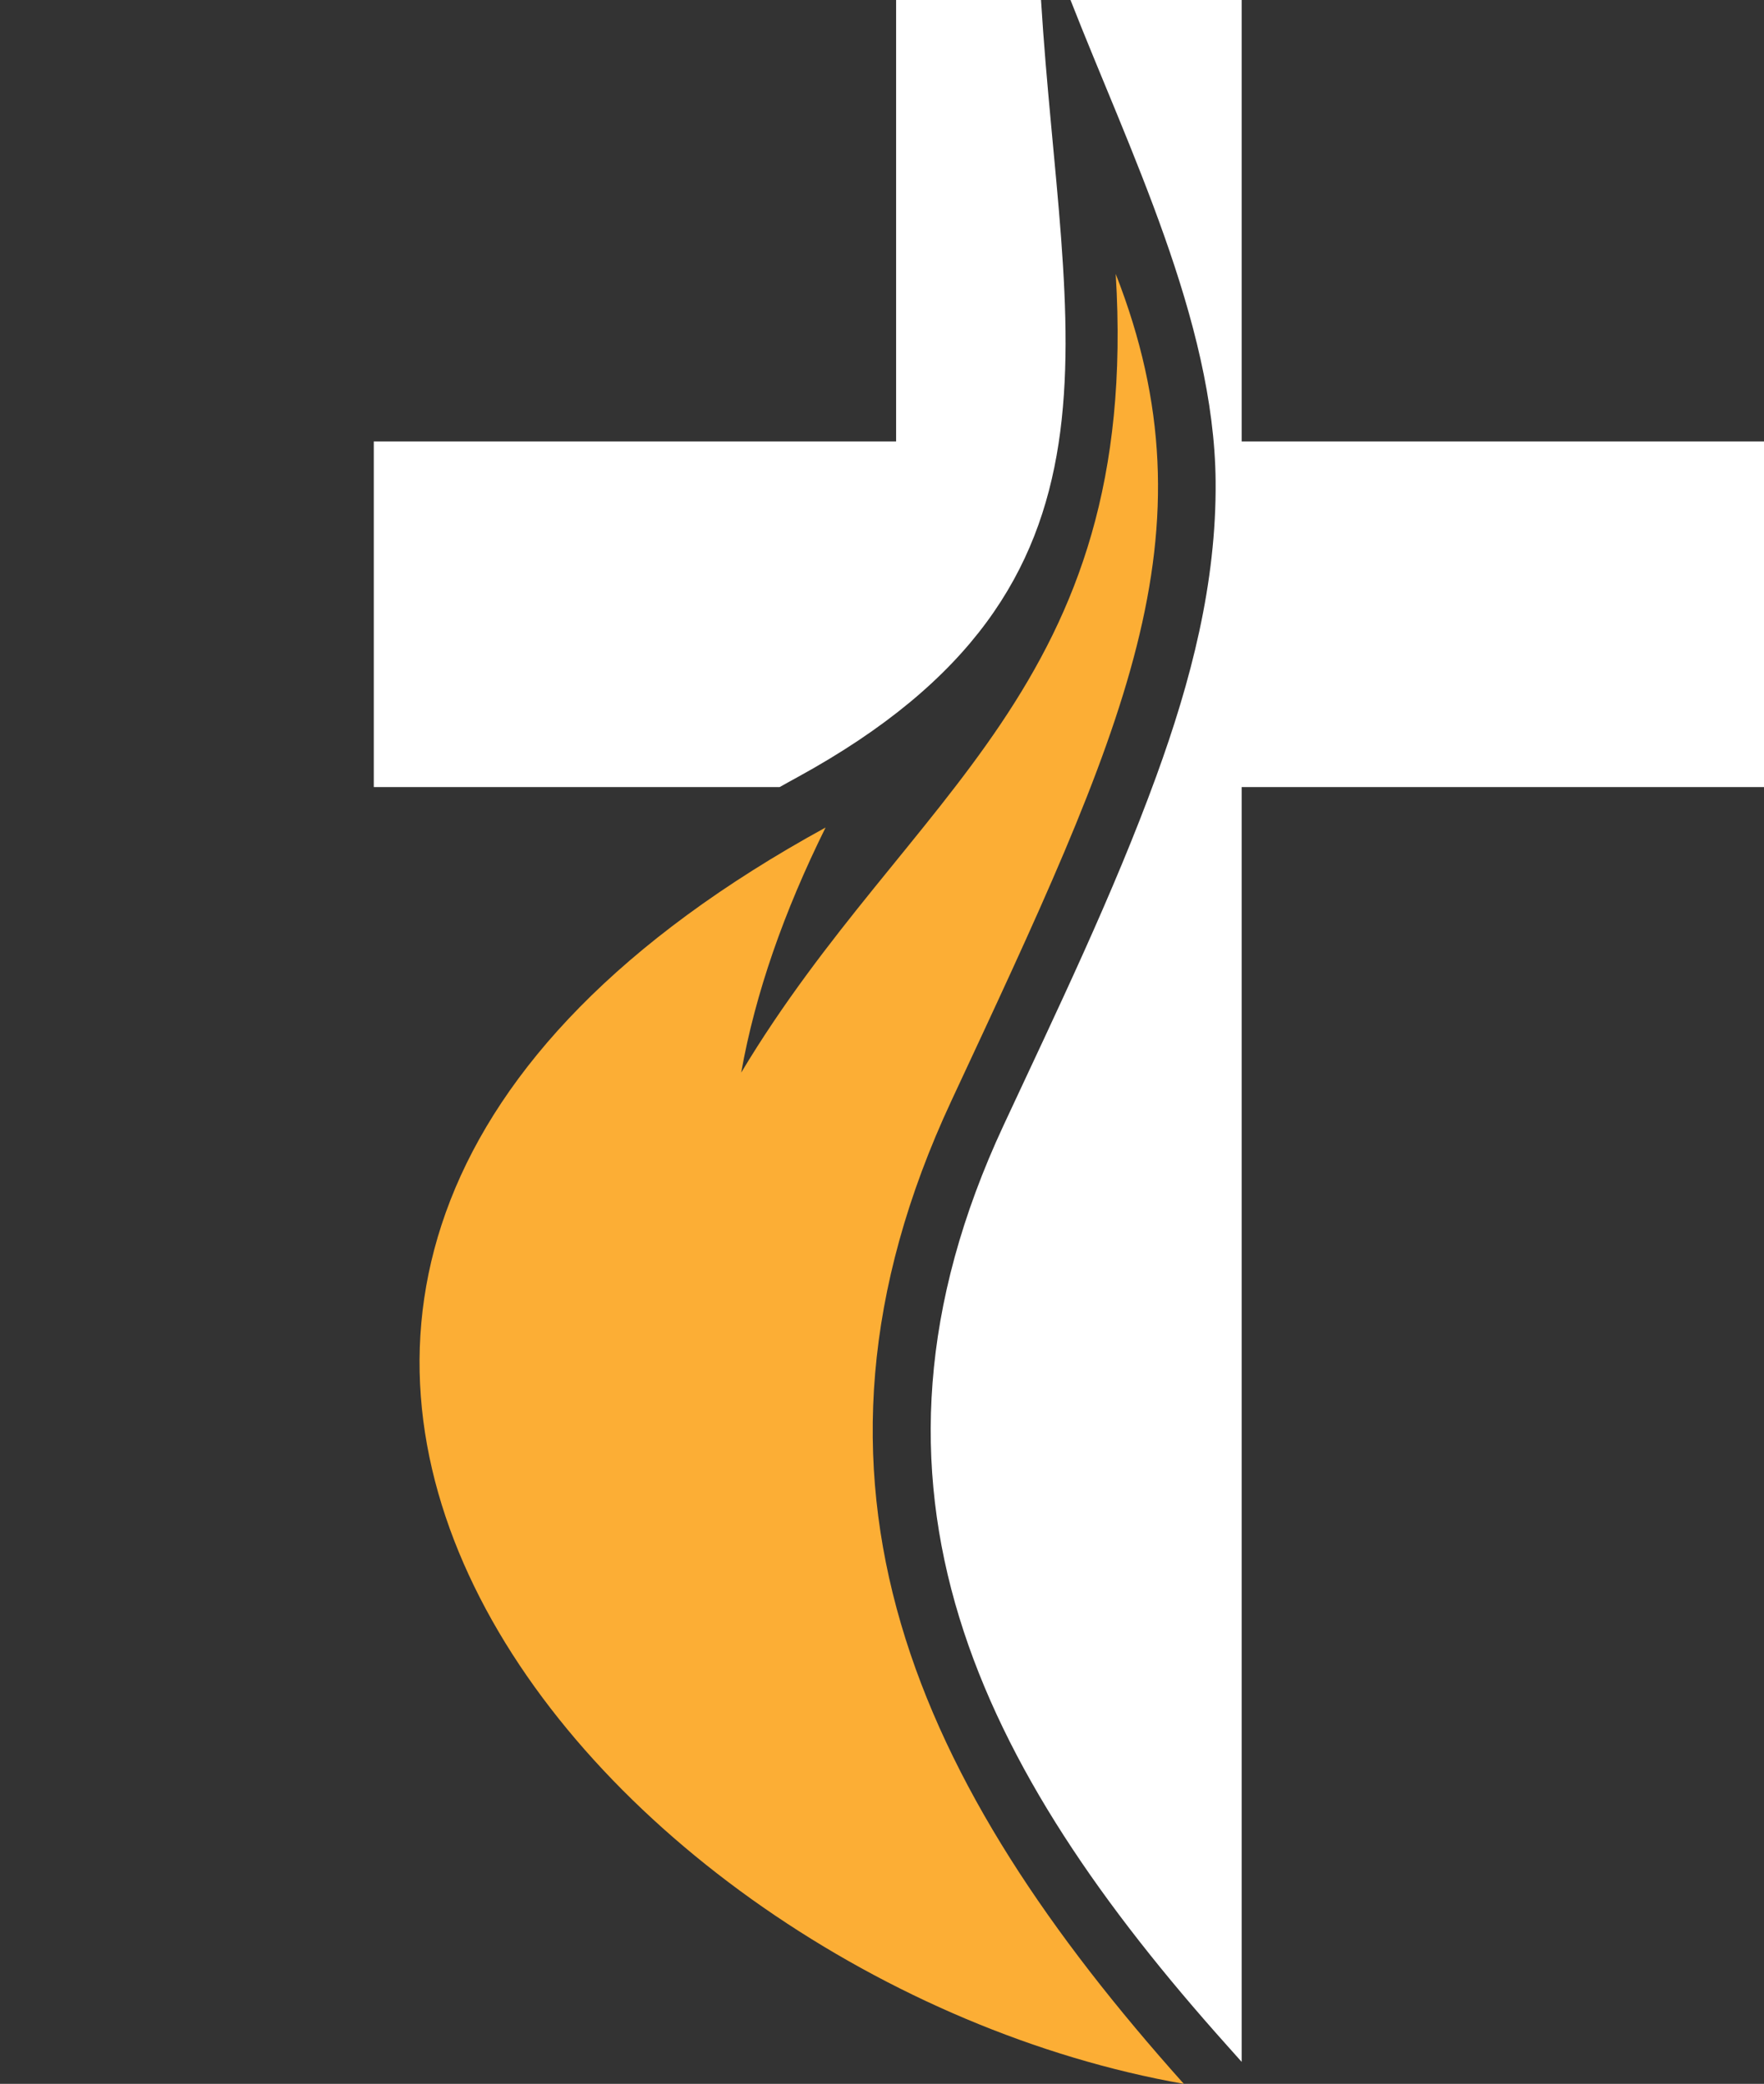
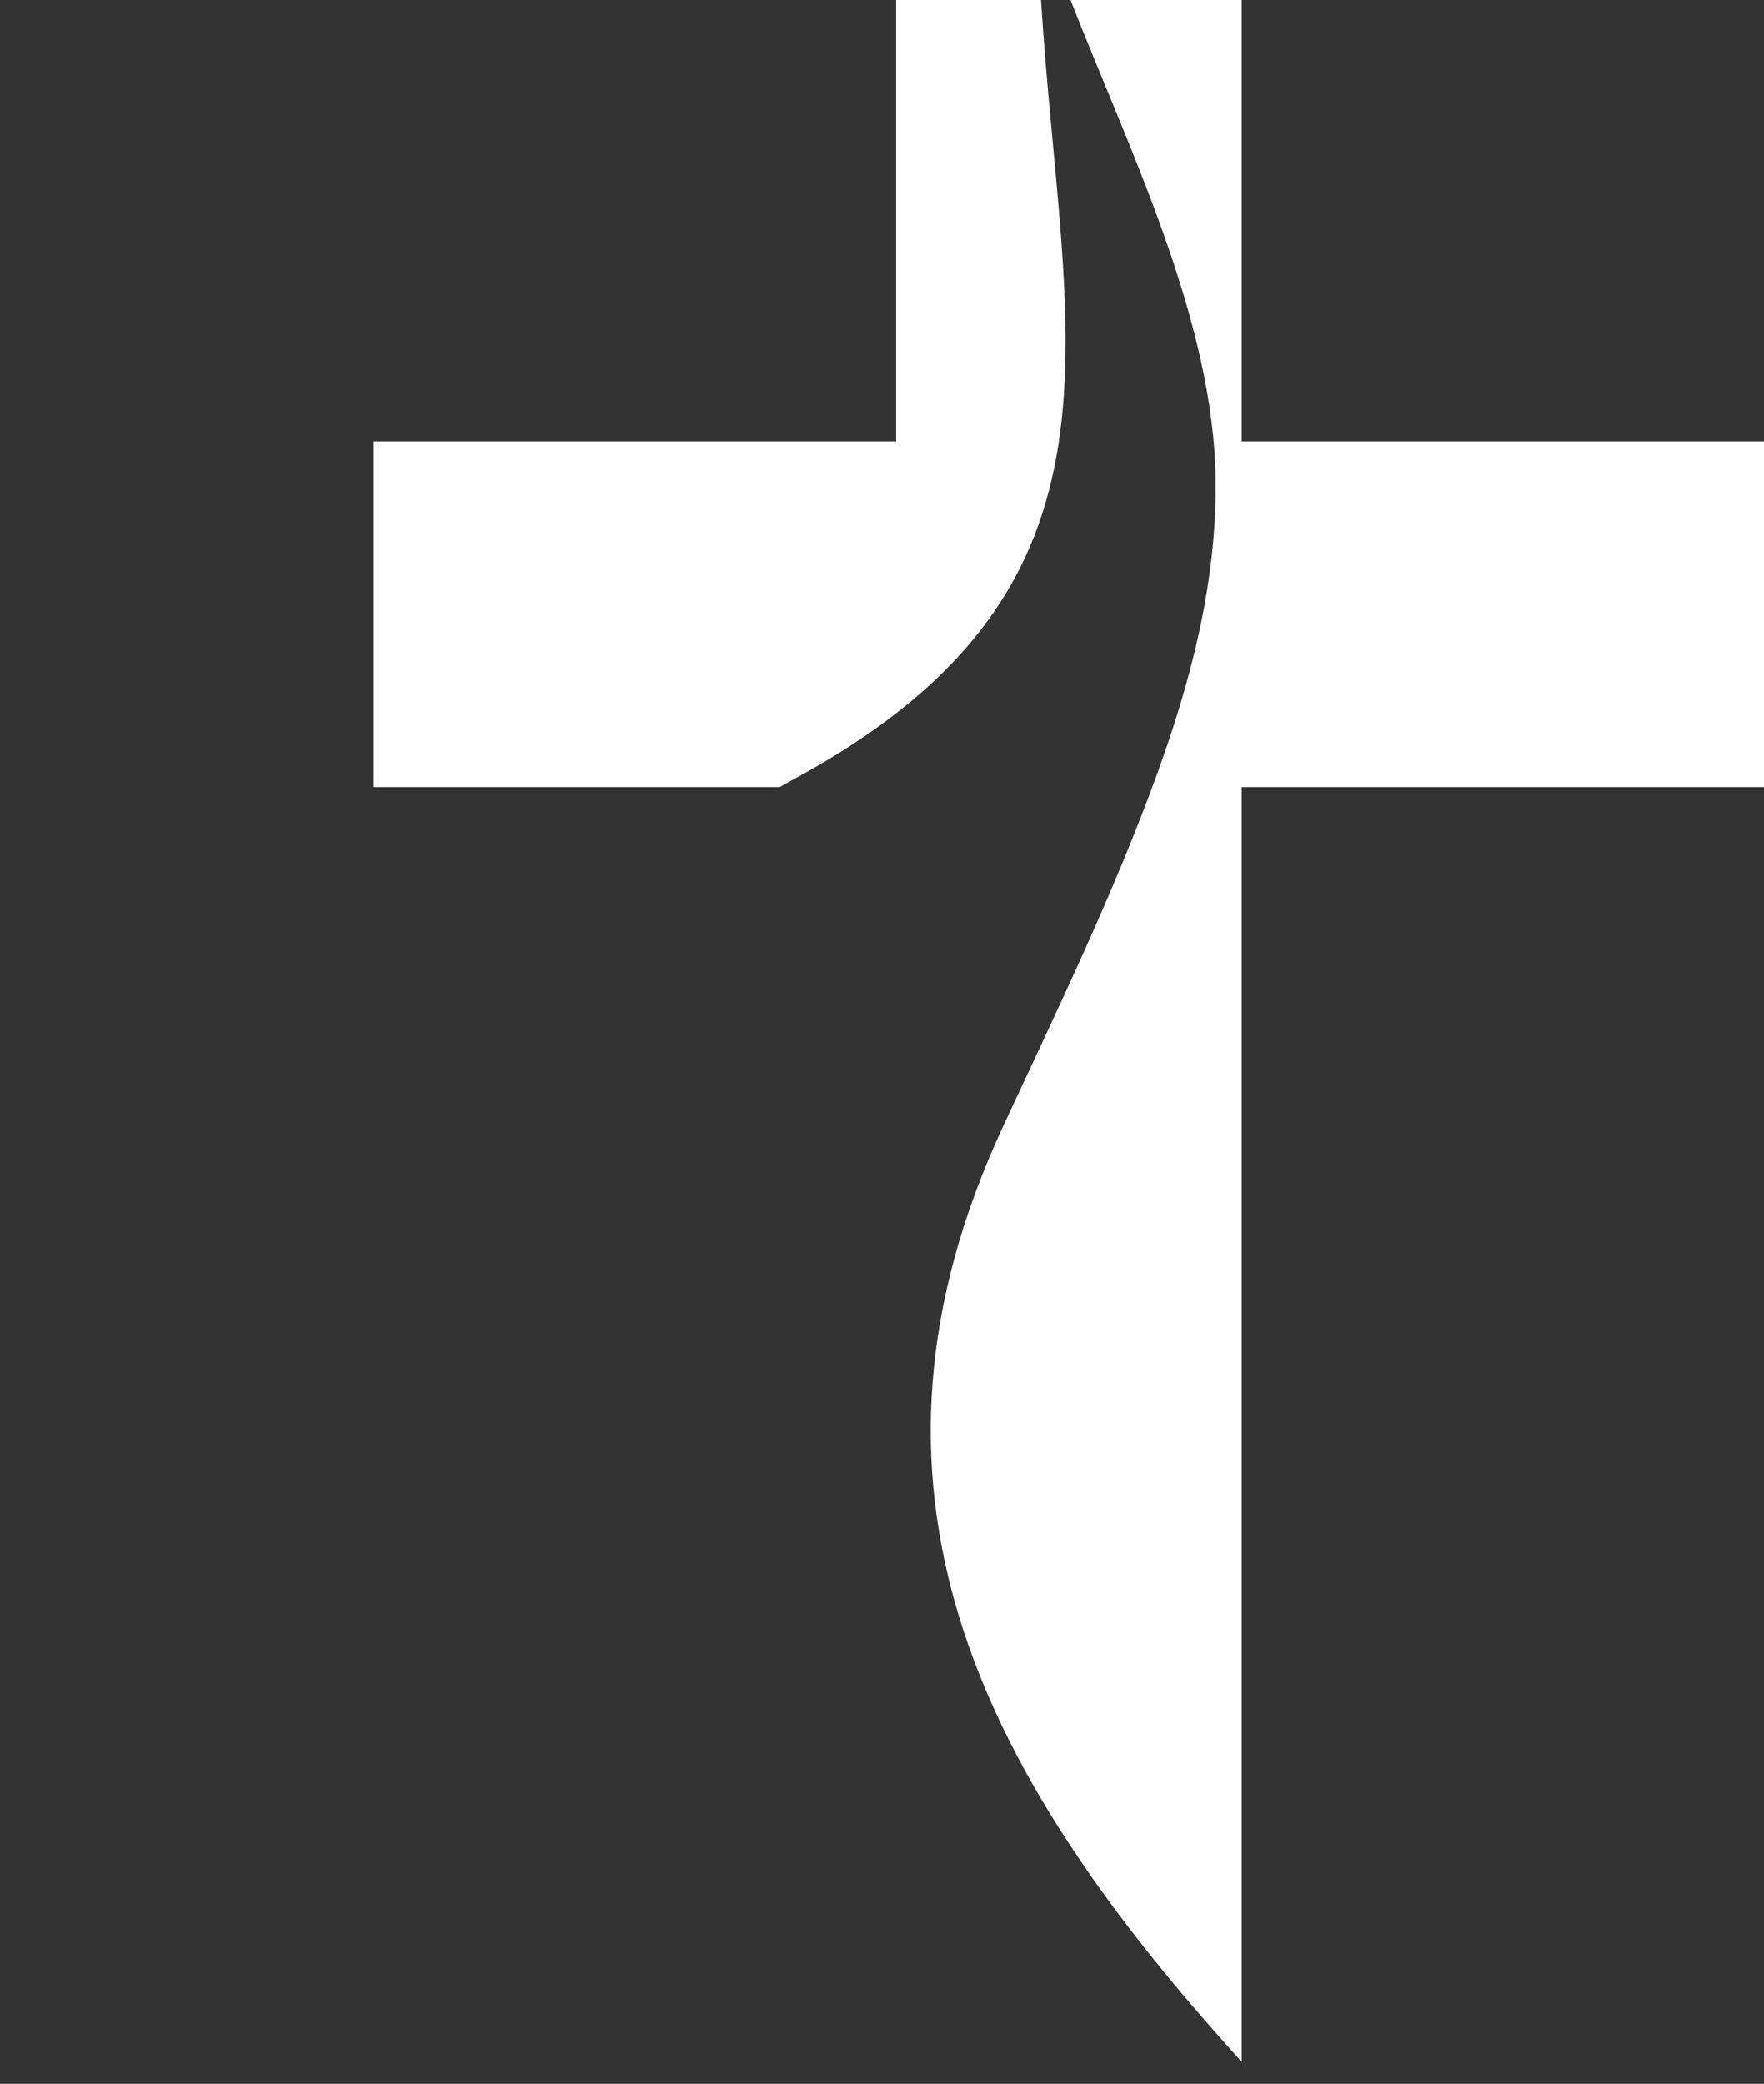
<svg xmlns="http://www.w3.org/2000/svg" fill="#000000" height="2000" preserveAspectRatio="xMidYMid meet" version="1" viewBox="-358.8 0.0 1693.3 2000.0" width="1693.3" zoomAndPan="magnify">
  <rect x="-358.8" y="0.0" width="1693.3" height="2000.0" fill="#333333" stroke="none" />
  <g clip-rule="evenodd" fill-rule="evenodd">
    <g id="change1_1">
      <path d="M640.5,0H501.4v423.7H0v331.7h389.6c5.8-3.3,11.7-6.5,17.5-9.7 C743.2,561.6,660.5,325.2,640.5,0 M833.1,0H668.8c56,143.2,137.9,307.8,139.3,461.7c0.9,98-23.7,192-57,283.4 c-41.4,113.5-95.5,225.3-146.5,334.8c-161.9,347.2-23.2,617.7,214.3,883.1l14.2,15.9V755.4h501.4V423.7H833.1V0z" fill="#ffffff" />
    </g>
    <g id="change2_1">
-       <path d="M712.2,262.9c98,250.4,8.2,437.7-157.8,793.7 c-170.6,365.8-33,657.1,223.2,943.4c-565.4-99.5-1136.4-771.7-343.9-1205.8c-40.1,81-67.5,159.3-81,235.2 C513.6,761.1,736.6,660.4,712.2,262.9" fill="#fcae35" />
-     </g>
+       </g>
  </g>
</svg>